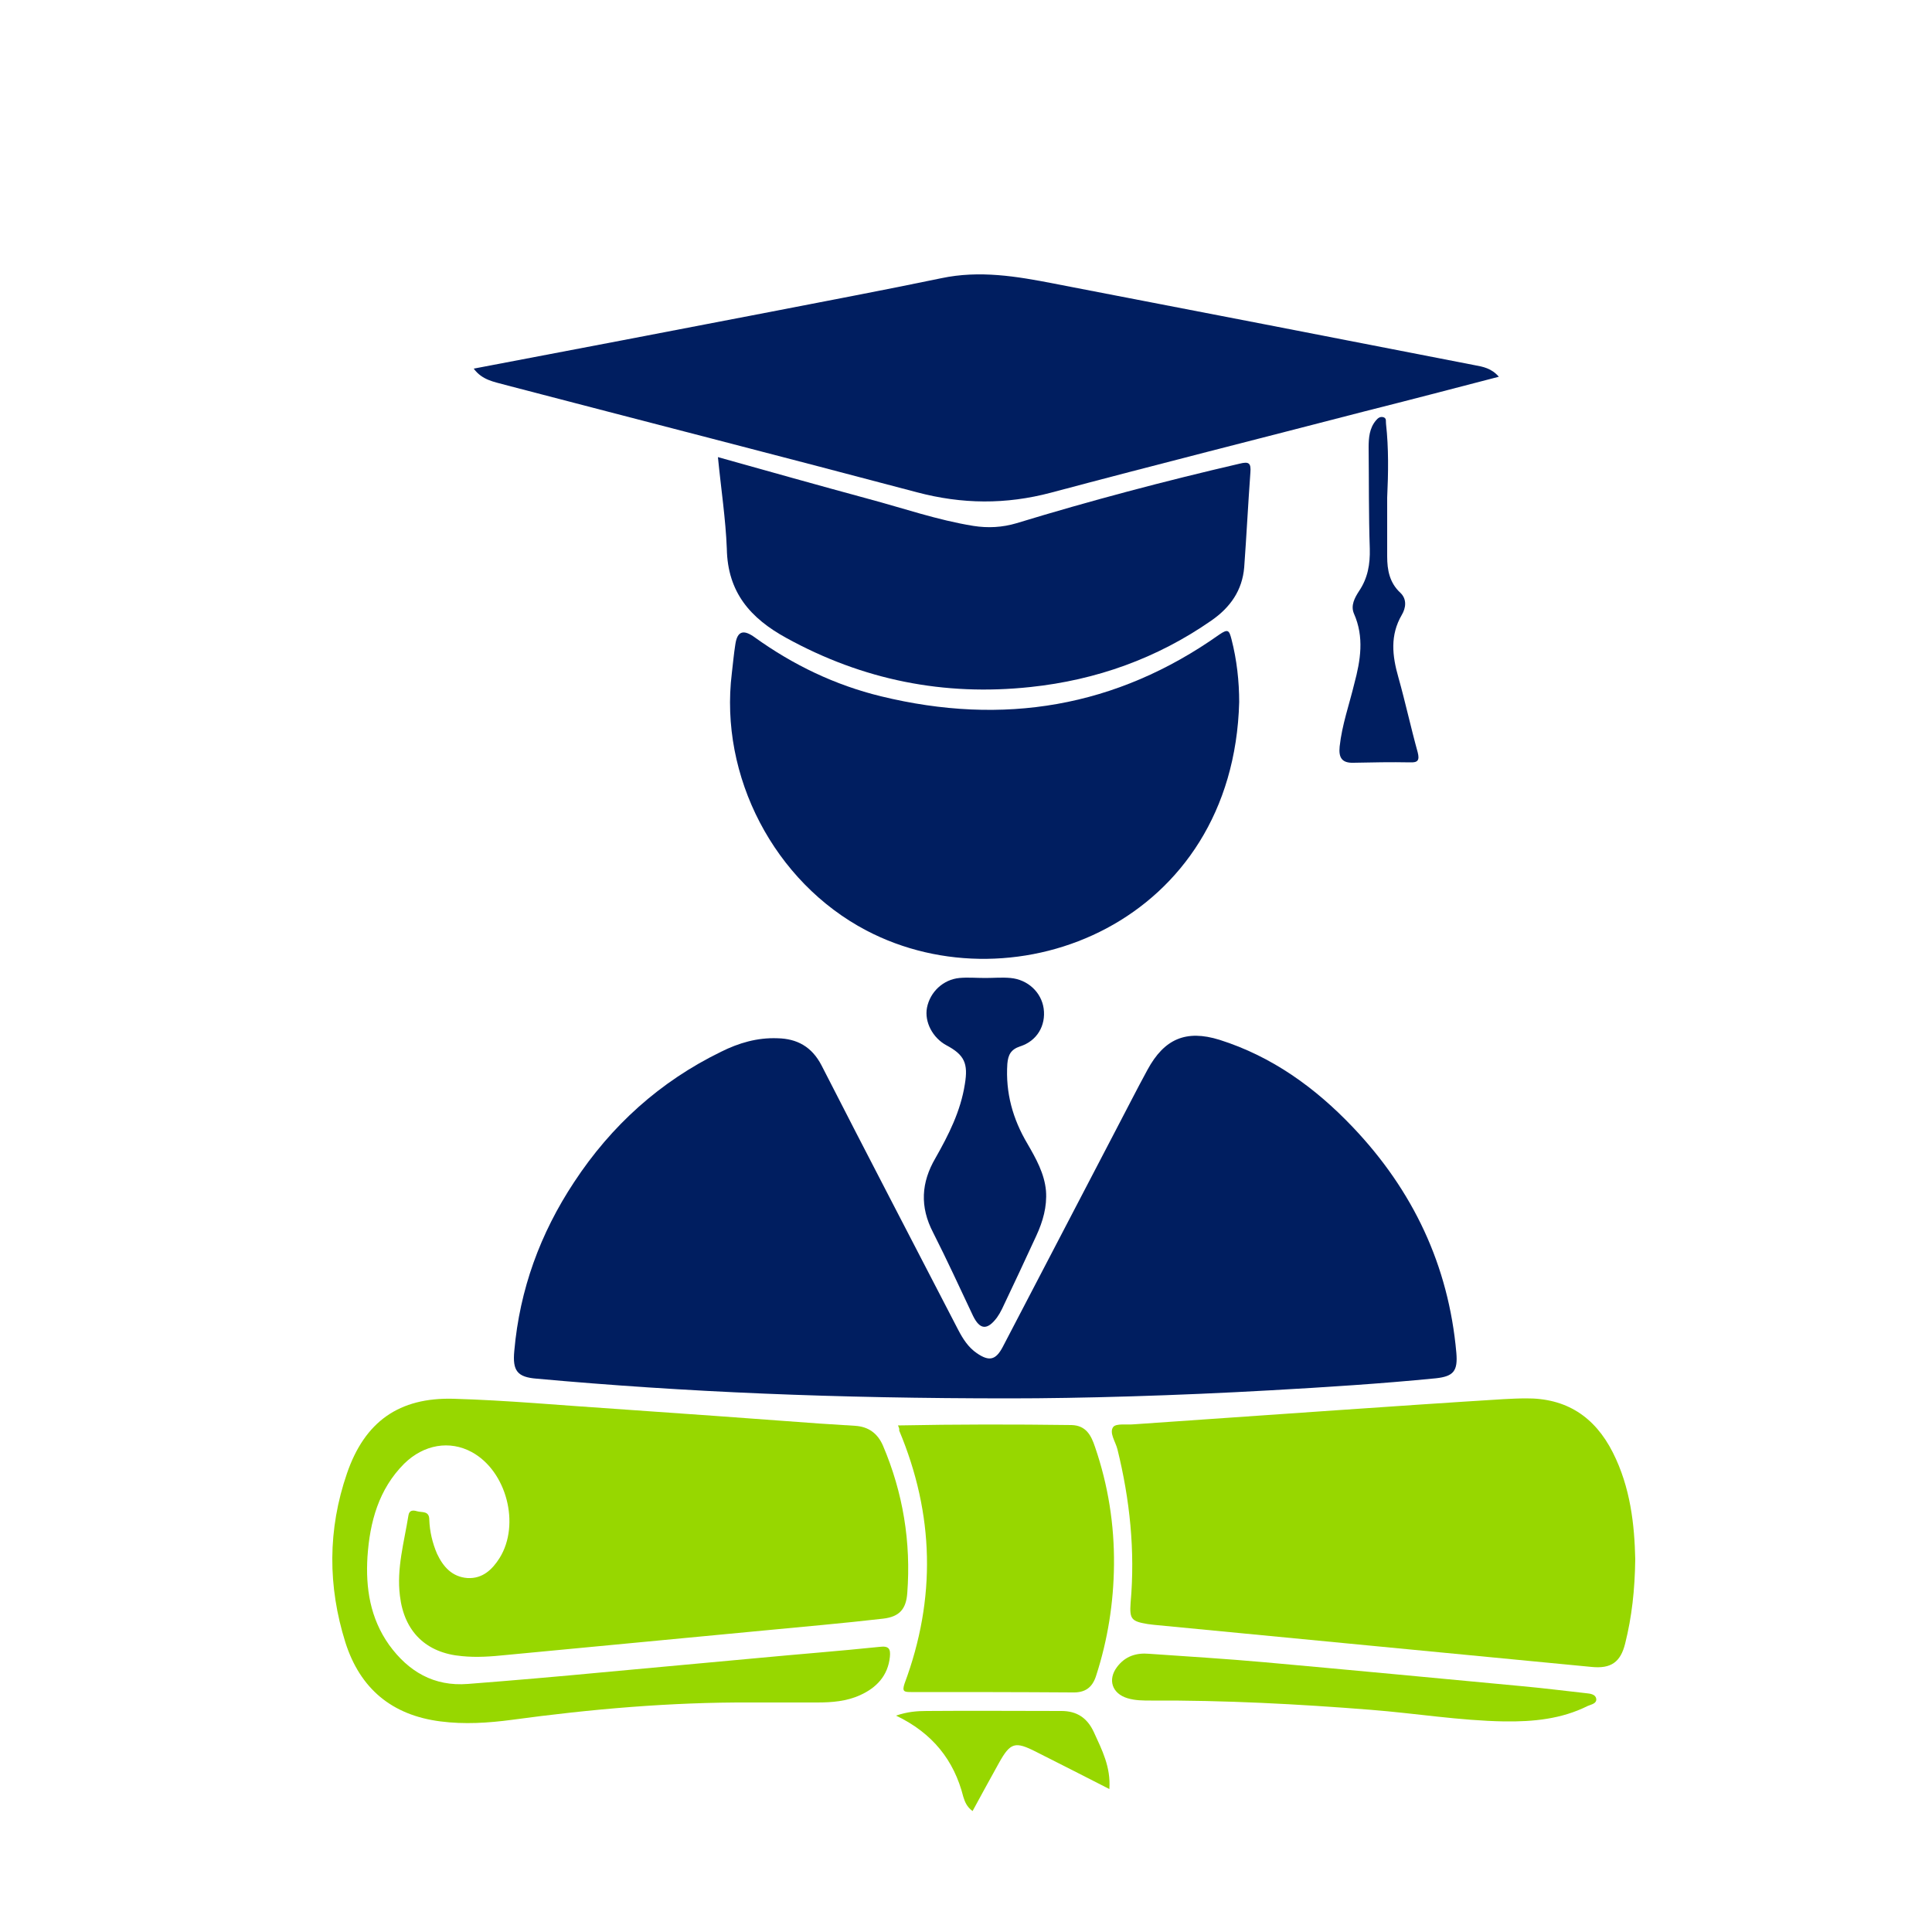
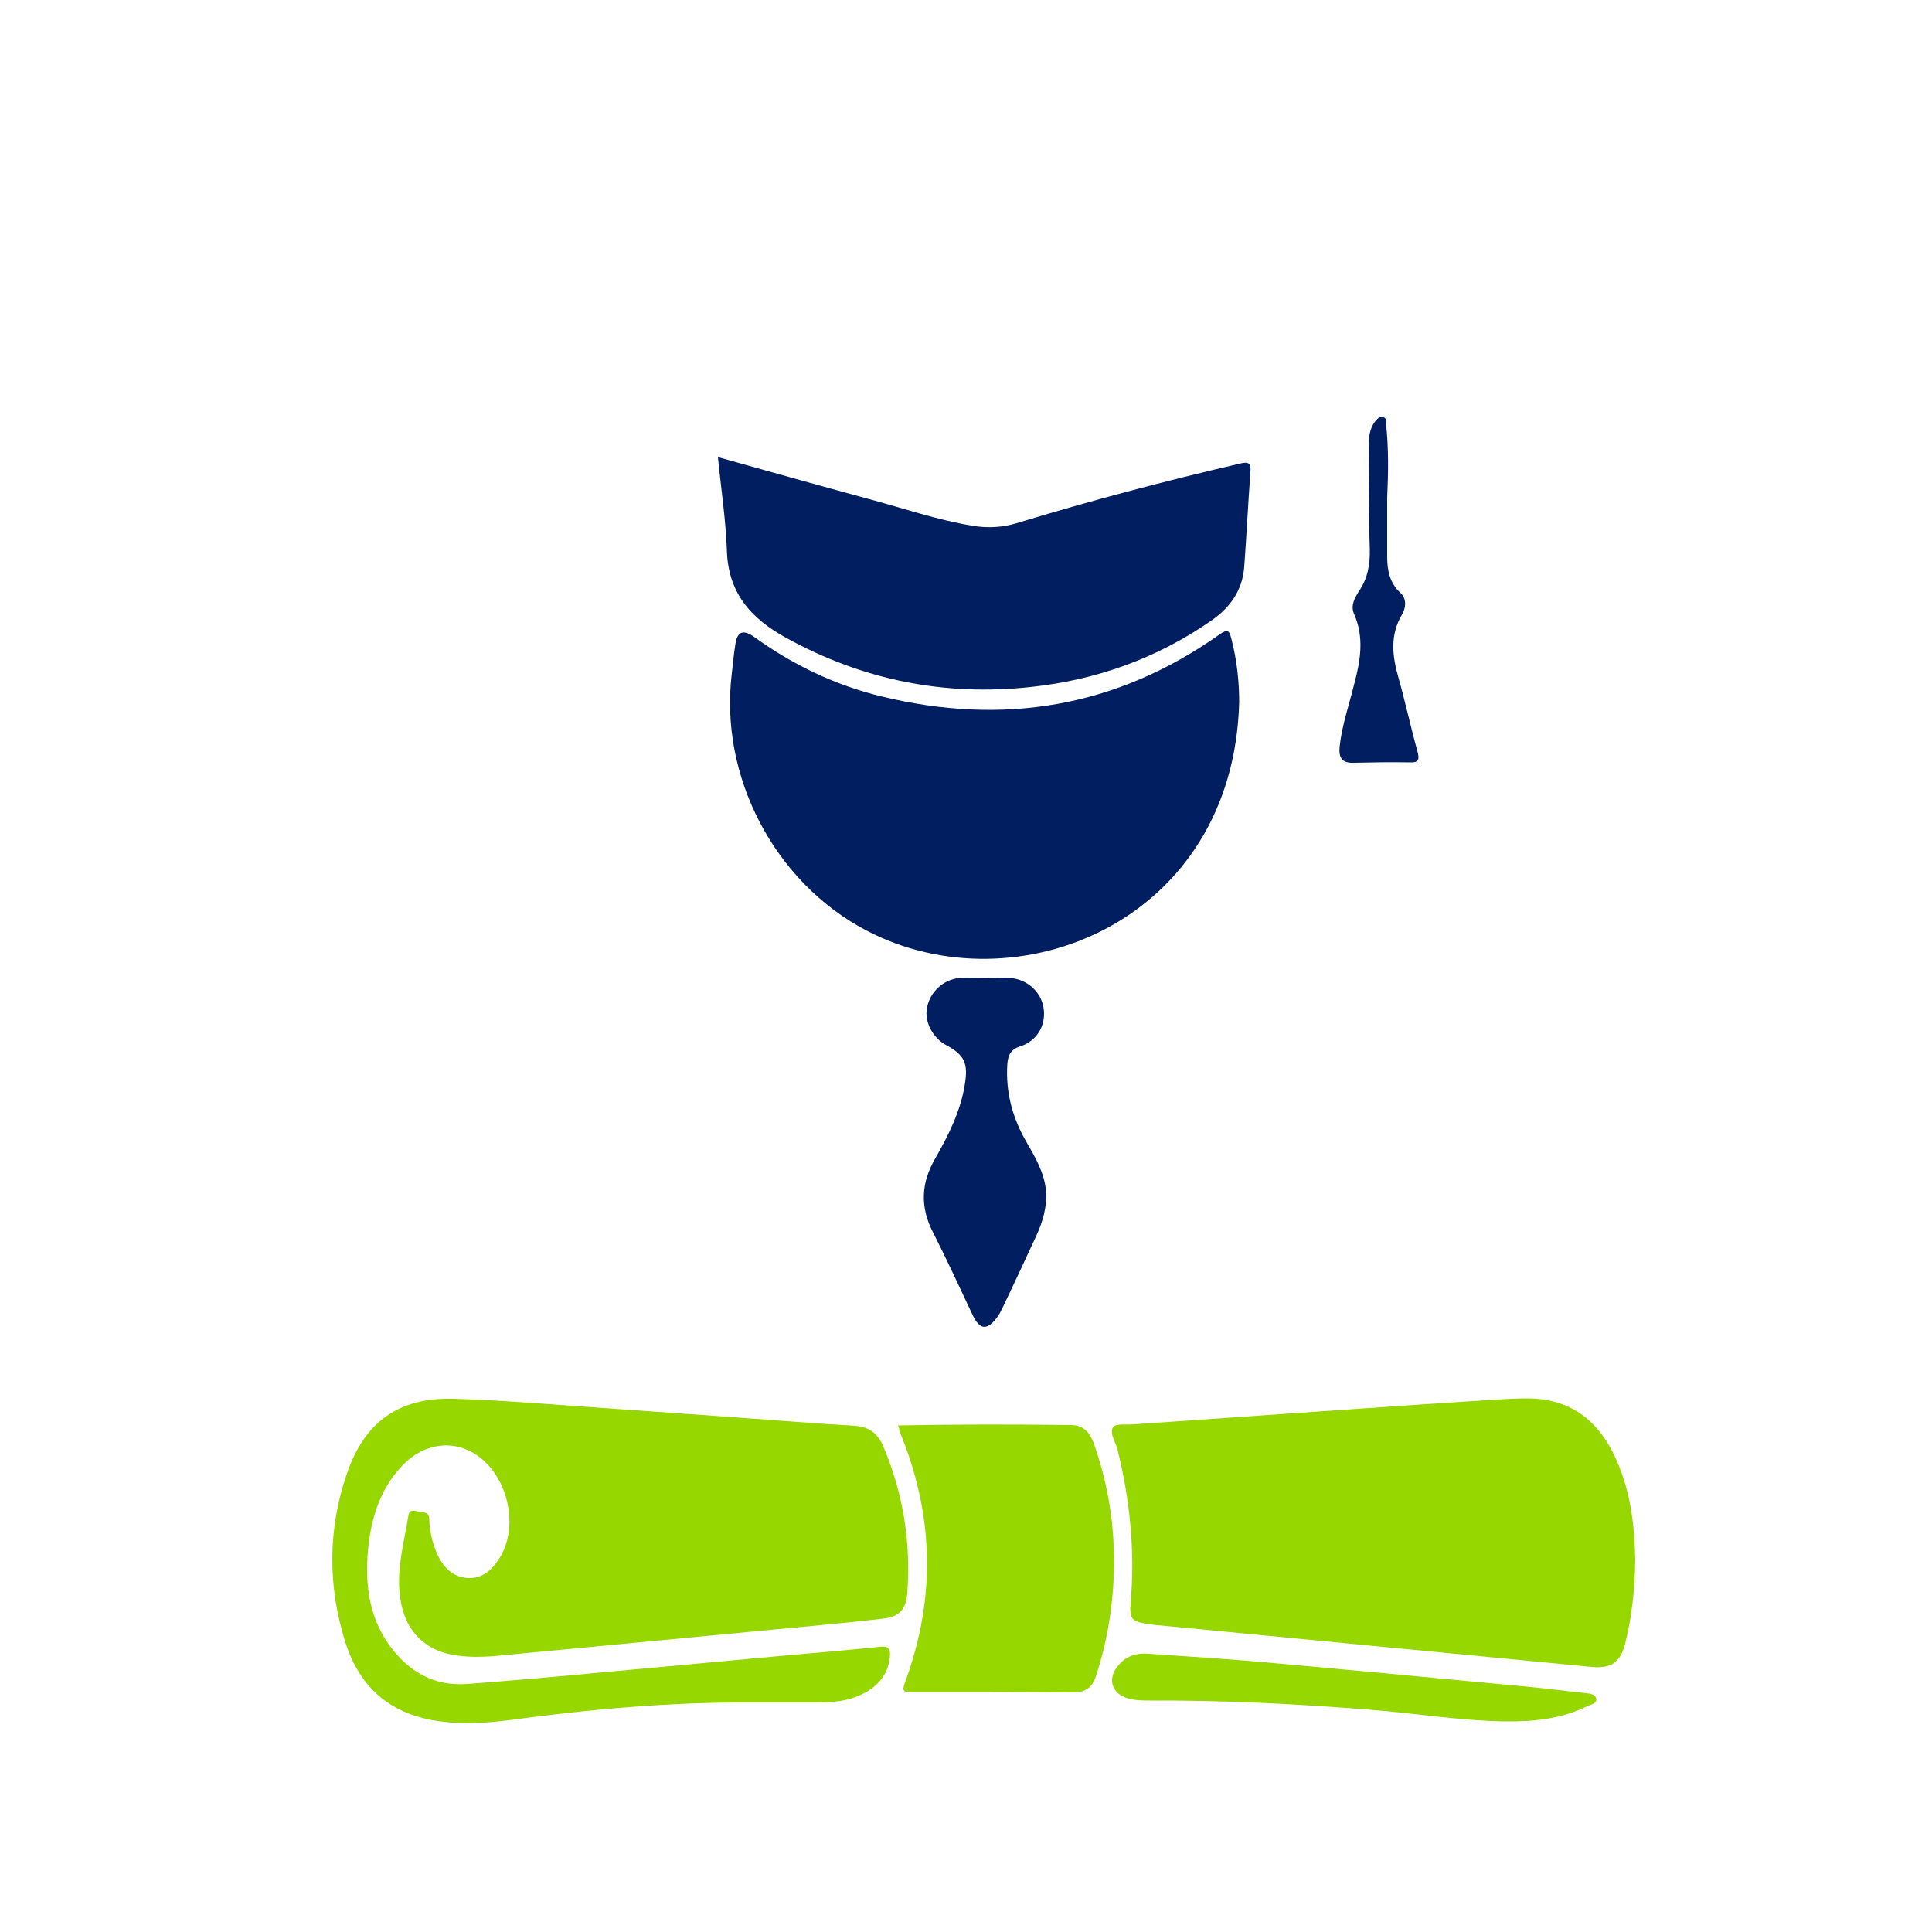
<svg xmlns="http://www.w3.org/2000/svg" version="1.1" id="Capa_1" x="0px" y="0px" viewBox="0 0 500 500" style="enable-background:new 0 0 500 500;" xml:space="preserve">
  <style type="text/css">
	.st0{fill:#001E60;}
	.st1{fill:#97D700;}
</style>
  <g>
    <g>
-       <path class="st0" d="M261.3,361.9c-45.1,0-83.8-1.6-122.4-5.1c-5-0.4-6.3-2-5.8-7.2c1.4-15.9,6.7-30.4,15.5-43.7    c9.6-14.6,22.2-26,38-33.7c4.6-2.3,9.4-3.7,14.6-3.5c5.1,0.1,8.9,2.2,11.4,7c11.7,22.9,23.6,45.7,35.4,68.5c1.2,2.3,2.6,4.5,4.8,6    c3.2,2.2,4.9,1.8,6.7-1.6c9.7-18.6,19.4-37.2,29.1-55.8c2.8-5.3,5.5-10.7,8.4-16c4.3-7.9,9.9-10.4,18.6-7.7    c13.6,4.3,24.8,12.4,34.5,22.6c15.6,16.4,24.8,35.8,26.8,58.4c0.4,4.7-0.7,6.1-5.3,6.6c-14.2,1.4-28.4,2.3-42.6,3.1    C304.3,361.2,279.6,361.9,261.3,361.9z" />
      <path class="st1" d="M194.3,440.6c-20.7-0.1-41.3,1.7-61.9,4.5c-6.1,0.8-12.2,1.2-18.4,0.4c-12.6-1.6-20.8-8.5-24.6-20.4    c-4.6-14.6-4.6-29.3,0.4-43.8c4.6-13.4,13.5-19.7,27.6-19.3c13.9,0.4,27.8,1.7,41.6,2.6c17.6,1.2,35.3,2.5,52.9,3.8    c3.1,0.2,6.2,0.4,9.4,0.6c3.4,0.2,5.8,1.9,7.2,5.1c5.2,12.2,7.3,25,6.3,38.2c-0.3,4.1-2,6.1-6.2,6.6c-10.4,1.2-20.8,2.1-31.2,3.1    c-22.1,2.1-44.2,4.2-66.3,6.3c-3.9,0.4-7.7,0.7-11.6,0.3c-9.2-0.8-14.9-6.3-16-15.6c-0.9-7.1,1.1-13.9,2.2-20.8    c0.2-1.4,1.2-1.4,2.2-1.1c1.3,0.4,3.2-0.2,3.2,2.2c0.1,3,0.8,6,2,8.8c1.6,3.4,3.9,6,7.9,6.3c3.9,0.2,6.4-2.2,8.3-5.2    c5.4-8.7,1.8-22.5-7.2-27.4c-5.7-3.1-12.4-2-17.5,3c-6.6,6.6-8.9,15.1-9.5,24.1c-0.5,8.1,0.7,15.9,5.6,22.8    c5,6.9,11.6,10.8,20.4,10.1c11.6-0.9,23.2-1.9,34.8-3c13.4-1.2,26.8-2.5,40.2-3.7c10.5-1,21-1.8,31.6-2.9c2.4-0.3,2.8,0.6,2.6,2.6    c-0.5,4.9-3.5,8-7.7,9.9c-3.5,1.6-7.3,1.9-11.1,1.9C205.9,440.6,200.1,440.6,194.3,440.6z" />
-       <path class="st0" d="M122.6,95.4c25.7-4.9,51-9.7,76.3-14.6c14.9-2.9,29.8-5.7,44.7-8.8c9.9-2.1,19.5-0.5,29.2,1.4    c36.3,7,72.5,14,108.8,21.1c2.2,0.4,4.4,0.8,6.3,3c-11.9,3.1-23.4,6.1-34.9,9c-27,7-54,13.8-81,21c-11.7,3.1-23,3-34.7-0.1    c-35.5-9.4-71-18.5-106.6-27.8C127.9,98.8,124.8,98.4,122.6,95.4z" />
      <path class="st1" d="M423.2,403.5c-0.1,8-0.9,15-2.6,21.8c-1.2,4.9-3.7,6.6-8.7,6.1c-37.8-3.6-75.5-7.3-113.3-10.9    c-0.5-0.1-1.1-0.1-1.6-0.2c-4.2-0.7-4.7-1.3-4.4-5.5c1.2-13.5-0.2-26.7-3.4-39.7c-0.5-2-2.2-4.3-1.1-5.8c0.8-1,3.6-0.5,5.5-0.7    c17.3-1.2,34.6-2.4,51.9-3.6c14.5-1,29-2,43.6-2.9c1.9-0.1,3.9-0.2,5.8-0.2c10.4-0.1,17.8,4.7,22.5,14    C422,385,423,394.7,423.2,403.5z" />
      <path class="st0" d="M320.7,181.7c-1.5,57-57.8,79.4-96.5,59.1c-23.8-12.5-38.1-39.9-34.8-66.6c0.3-2.5,0.5-4.9,0.9-7.4    c0.5-3.5,2.1-4,5.1-1.8c9.9,7.1,20.7,12.3,32.6,15.2c31.6,7.7,60.9,2.9,87.6-16c2.2-1.5,2.5-1.1,3.1,1.2    C320.1,170.8,320.7,176.4,320.7,181.7z" />
      <path class="st0" d="M185.8,118.3c13.2,3.7,26,7.3,38.9,10.8c9,2.4,17.9,5.5,27.2,7c3.8,0.6,7.5,0.4,11.2-0.7    c19-5.8,38.3-10.9,57.7-15.4c2.4-0.6,3-0.2,2.8,2.3c-0.6,8.2-1,16.3-1.6,24.5c-0.5,6-3.6,10.4-8.5,13.8    c-14.1,9.8-29.8,15.4-46.8,17.2c-22.4,2.4-43.4-1.8-63.2-12.7c-9.3-5.1-15.2-11.8-15.4-23.1C187.8,134.3,186.6,126.5,185.8,118.3z    " />
      <path class="st1" d="M232.4,368.9c15.2-0.3,30-0.3,44.9-0.1c3.8,0.1,5.1,2.7,6.1,5.7c3.4,9.9,5,20.1,4.9,30.5    c-0.1,9.8-1.6,19.3-4.6,28.6c-1,3.2-2.9,4.5-6.2,4.4c-13.9-0.1-27.8-0.1-41.7-0.1c-1.8,0-2.4-0.1-1.7-2.2    c8.2-22,7.7-43.8-1.4-65.5C232.8,369.9,232.7,369.6,232.4,368.9z" />
      <path class="st0" d="M255,253.1c2.2,0,4.3-0.2,6.5,0c4.5,0.4,8,3.7,8.6,7.9c0.6,4.4-1.7,8.4-6.1,9.8c-2.4,0.8-3.1,2.2-3.3,4.5    c-0.5,7.5,1.4,14.3,5.2,20.7c2.2,3.8,4.4,7.7,4.8,12.2c0.3,4.1-0.8,7.9-2.5,11.6c-2.9,6.3-5.9,12.7-8.9,19    c-0.4,0.8-0.8,1.5-1.3,2.2c-2.5,3.3-4.4,3.2-6.2-0.5c-3.4-7.2-6.7-14.4-10.3-21.5c-3.5-6.7-3.1-13,0.6-19.3    c3.4-6,6.5-12.1,7.6-19.1c0.9-5.4-0.1-7.6-4.8-10.1c-3.5-1.9-5.7-6-5-9.7c0.8-4.1,4.2-7.3,8.4-7.7    C250.5,252.9,252.7,253.1,255,253.1L255,253.1z" />
      <path class="st1" d="M389.3,445.5c-11.6-0.2-23-2.1-34.5-3c-18.9-1.5-37.9-2.5-56.9-2.4c-2.1,0-4.1,0-6.1-0.6    c-4-1.2-5.2-4.8-2.7-8.1c2.1-2.8,5-3.7,8.3-3.4c10,0.7,20,1.3,30,2.2c22.2,2,44.4,4.1,66.7,6.2c5.5,0.5,10.9,1.2,16.4,1.8    c1.1,0.1,2.4,0.3,2.6,1.4c0.2,1.3-1.3,1.5-2.2,1.9C404.1,444.9,396.8,445.6,389.3,445.5z" />
      <path class="st0" d="M359,128.8c0,5.1,0,10.1,0,15.2c0,3.5,0.6,6.8,3.4,9.4c1.8,1.7,1.4,4,0.4,5.7c-3.1,5.3-2.5,10.6-0.9,16.2    c1.8,6.4,3.2,12.9,5,19.4c0.5,2,0.1,2.7-2,2.6c-4.9-0.1-9.7,0-14.6,0.1c-3,0.1-3.9-1.3-3.6-4.2c0.6-5.6,2.5-10.9,3.8-16.3    c1.6-6,2.6-12-0.1-18.1c-0.9-2.1,0.2-4.1,1.3-5.8c2.3-3.4,2.9-7,2.8-11c-0.3-8.7-0.2-17.5-0.3-26.2c0-2.5,0.2-5,1.9-7    c0.5-0.6,1.1-1.1,2-0.8c0.8,0.3,0.5,1.1,0.6,1.7C359.4,116,359.3,122.4,359,128.8z" />
-       <path class="st1" d="M287.1,463c-6.5-3.3-12.7-6.5-18.9-9.6c-5.5-2.8-6.7-2.5-9.7,2.9c-2.3,4.1-4.5,8.2-6.8,12.4    c-1.5-1.1-2-2.4-2.4-3.7c-2.4-9.5-8-16.5-17.4-21c2.9-1,5.4-1.2,7.9-1.2c11.6-0.1,23.3,0,34.9,0c4,0,6.7,1.8,8.4,5.5    C285.2,452.9,287.5,457.3,287.1,463z" />
    </g>
  </g>
</svg>